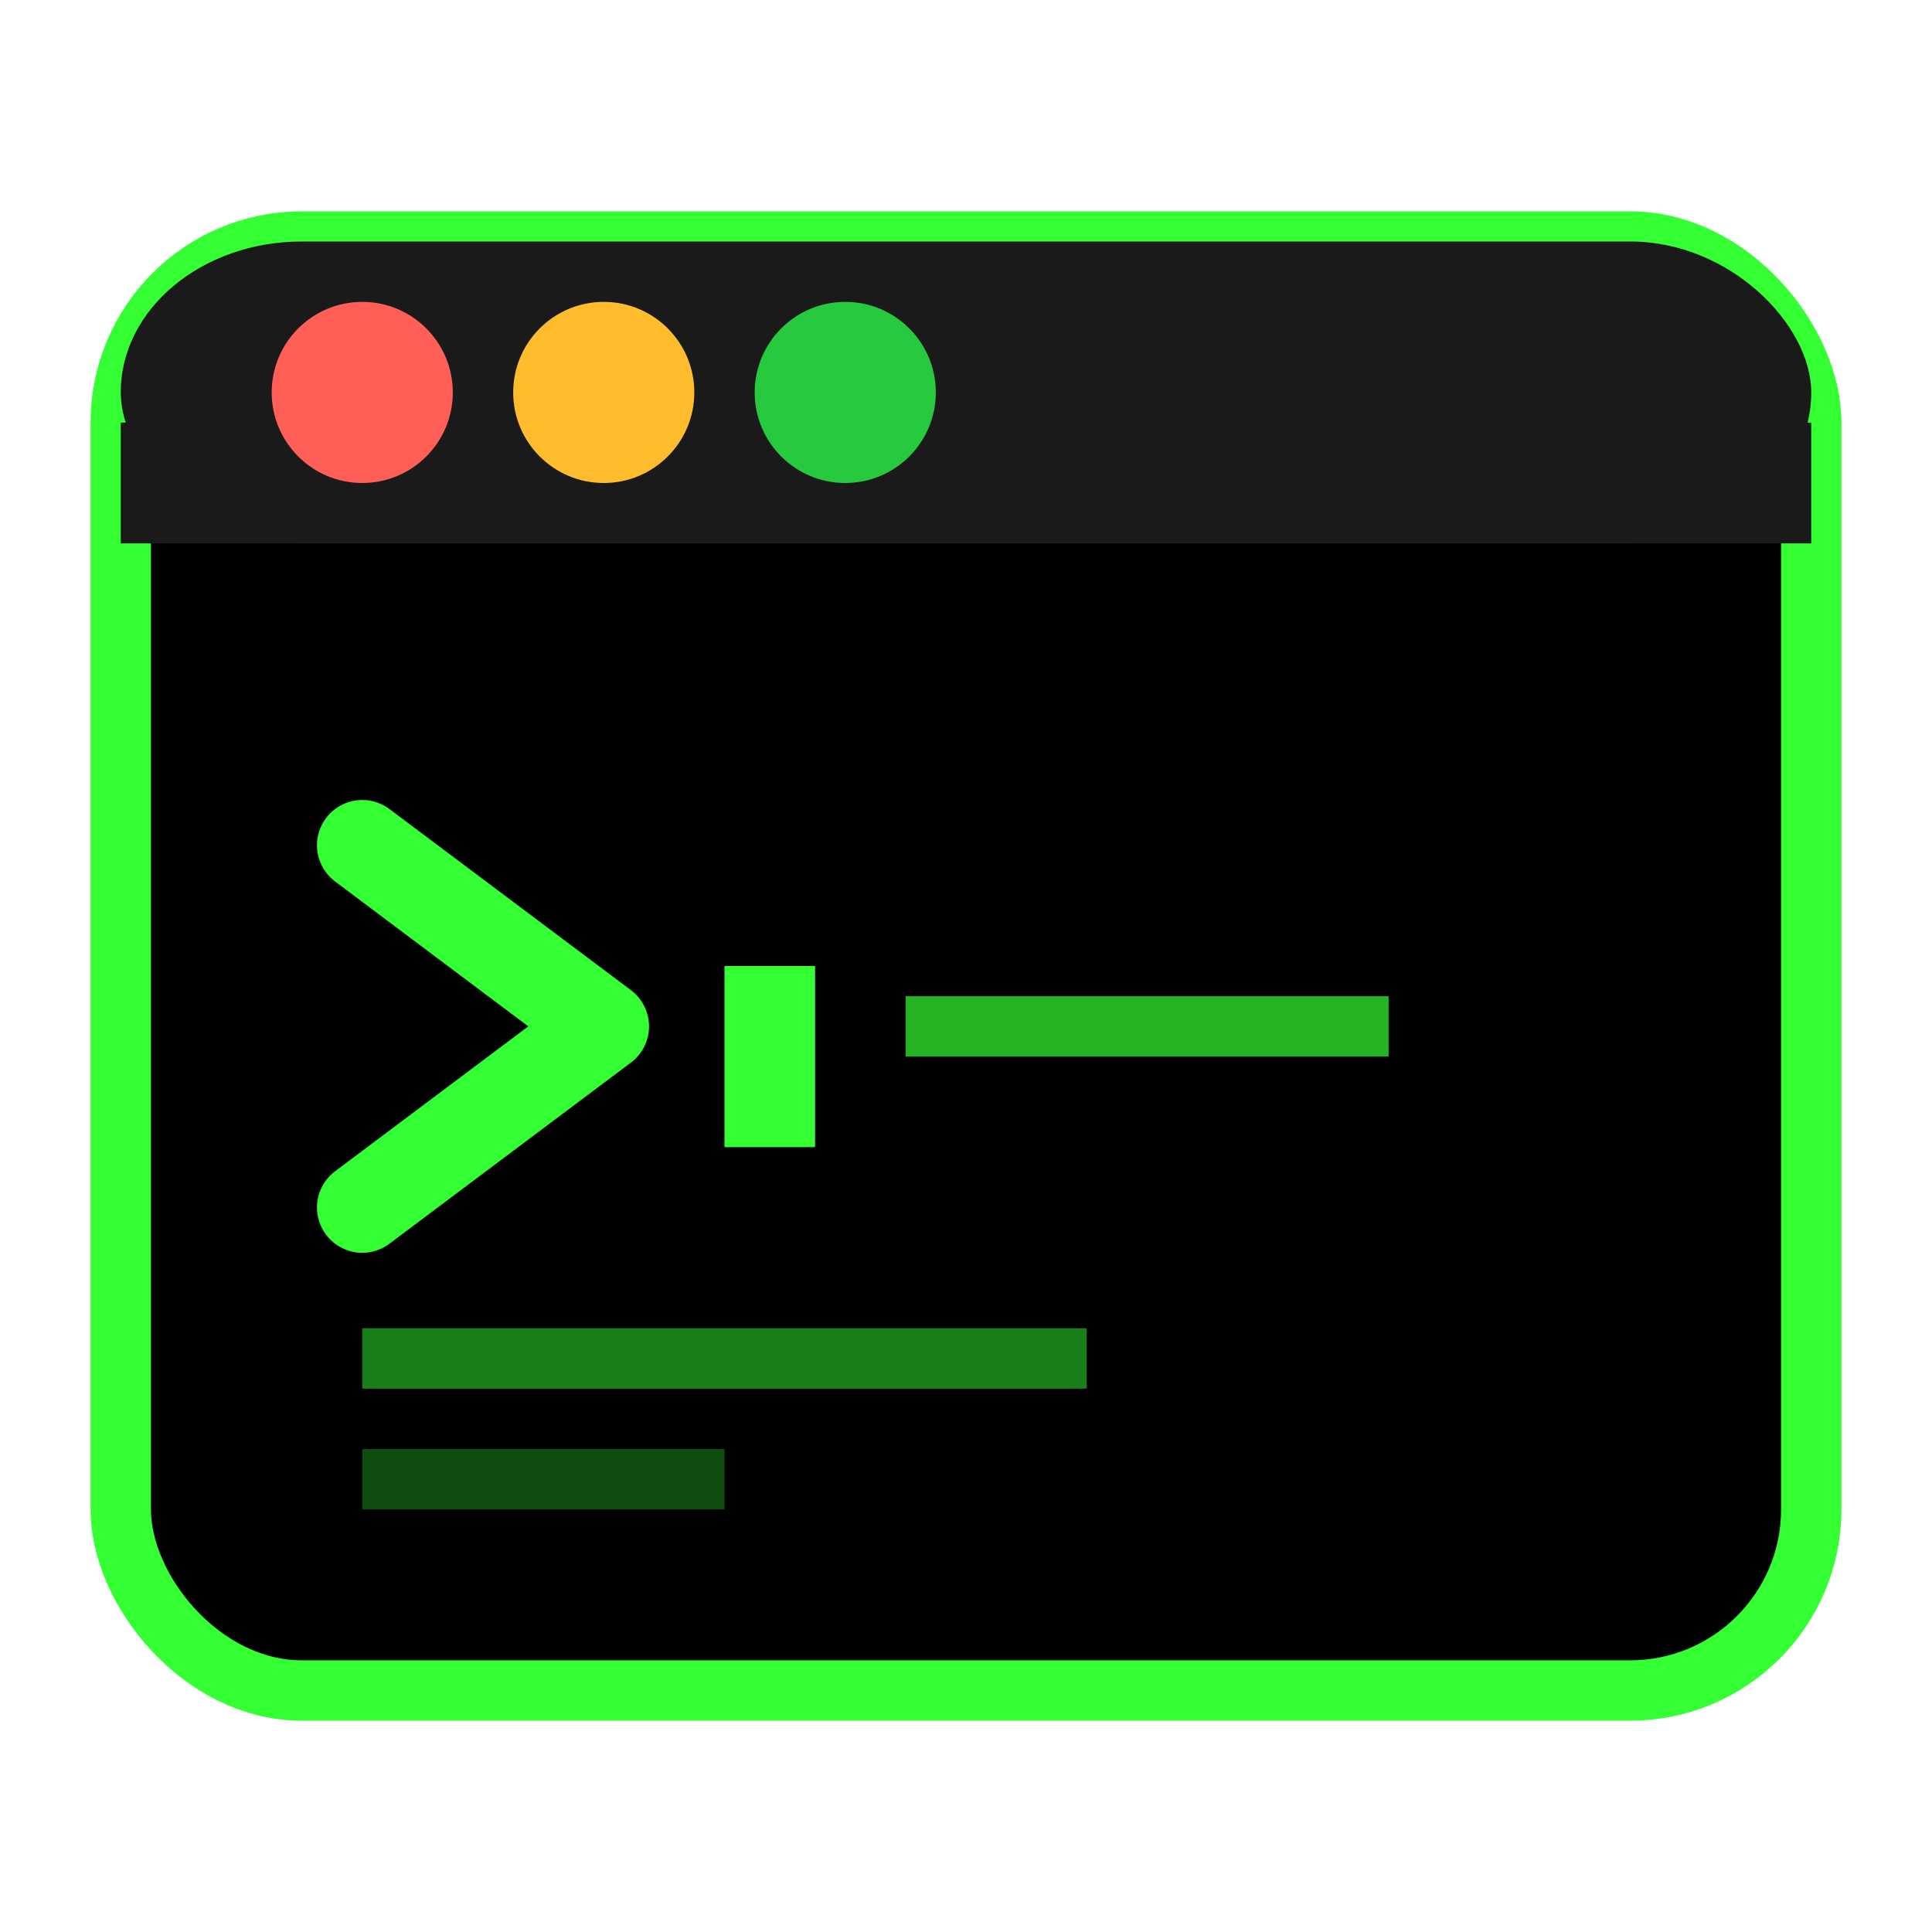
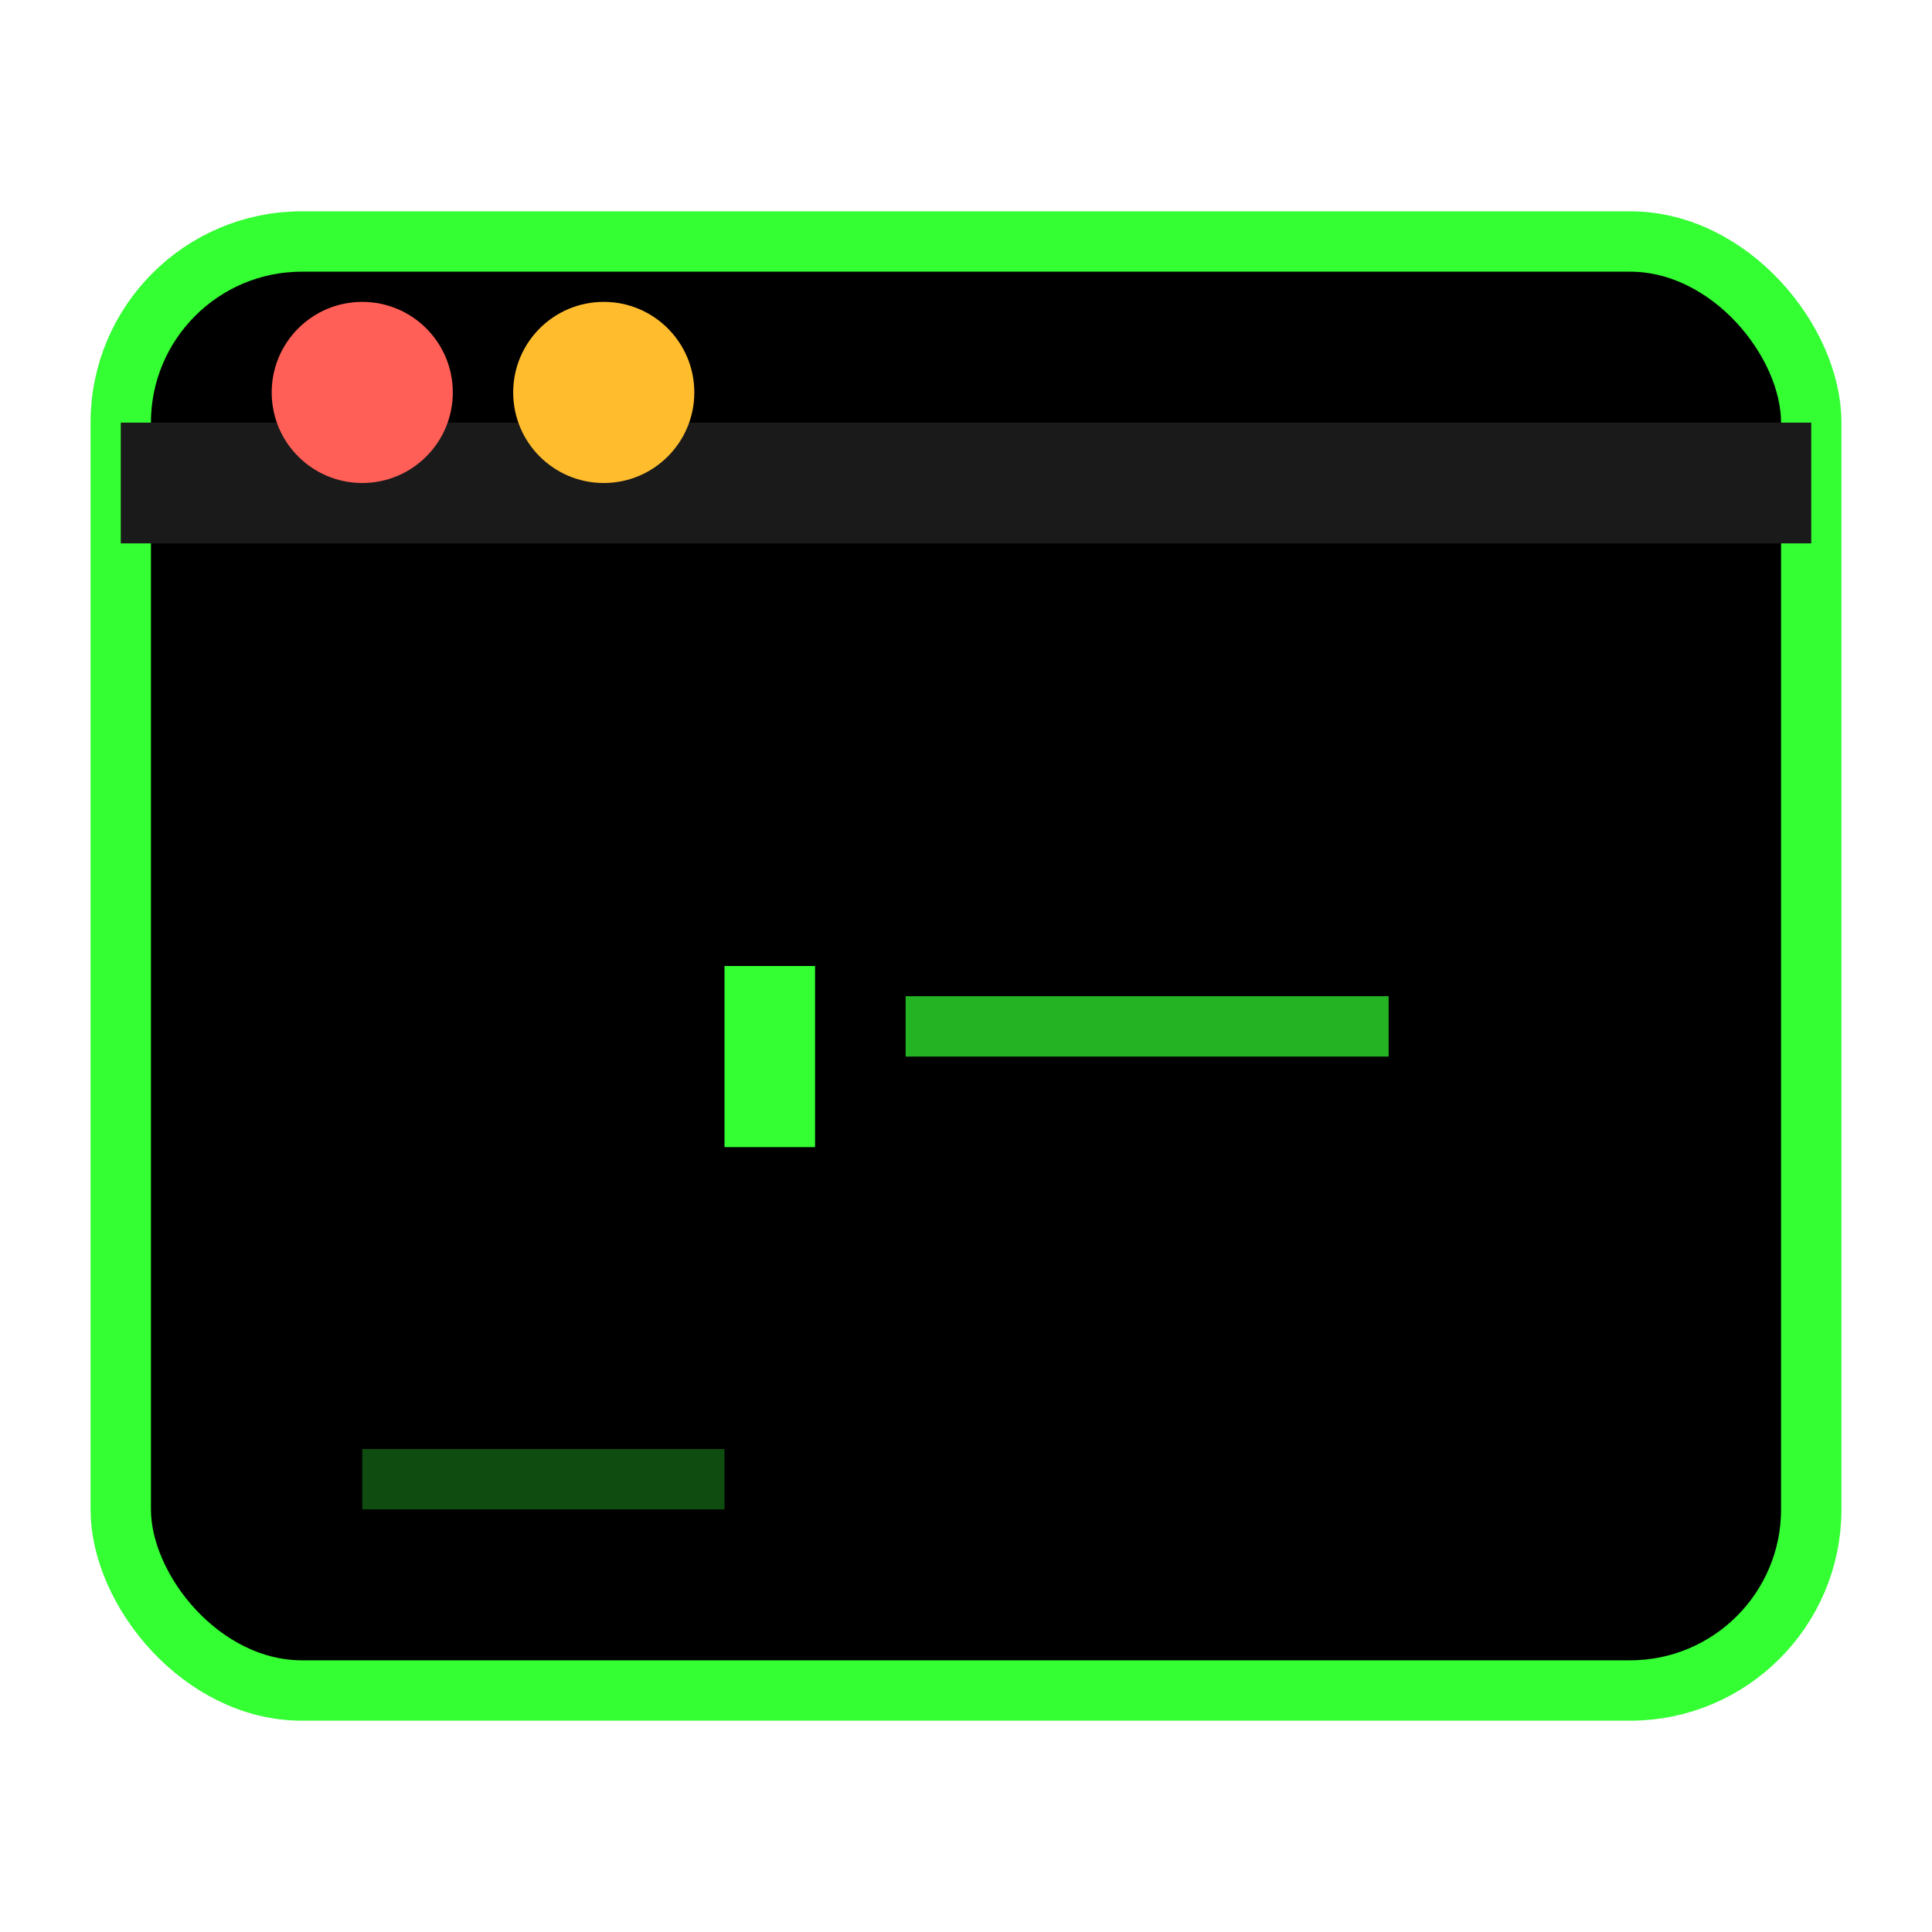
<svg xmlns="http://www.w3.org/2000/svg" width="32" height="32" viewBox="0 0 32 32" fill="none">
  <rect x="2" y="4" width="28" height="24" rx="3" fill="#000000" stroke="#33ff33" stroke-width="1" />
-   <rect x="2" y="4" width="28" height="5" rx="3" fill="#1a1a1a" />
  <rect x="2" y="7" width="28" height="2" fill="#1a1a1a" />
  <circle cx="6" cy="6.5" r="1.5" fill="#ff5f56" />
  <circle cx="10" cy="6.5" r="1.5" fill="#ffbd2e" />
-   <circle cx="14" cy="6.5" r="1.5" fill="#27ca3f" />
-   <path d="M6 14 L10 17 L6 20" stroke="#33ff33" stroke-width="1.5" fill="none" stroke-linecap="round" stroke-linejoin="round" />
  <rect x="12" y="16" width="1.5" height="3" fill="#33ff33">
    <animate attributeName="opacity" values="1;0;1" dur="1s" repeatCount="indefinite" />
  </rect>
  <rect x="15" y="16.5" width="8" height="1" fill="#33ff33" opacity="0.7" />
-   <rect x="6" y="22" width="12" height="1" fill="#33ff33" opacity="0.5" />
  <rect x="6" y="24" width="6" height="1" fill="#33ff33" opacity="0.3" />
</svg>